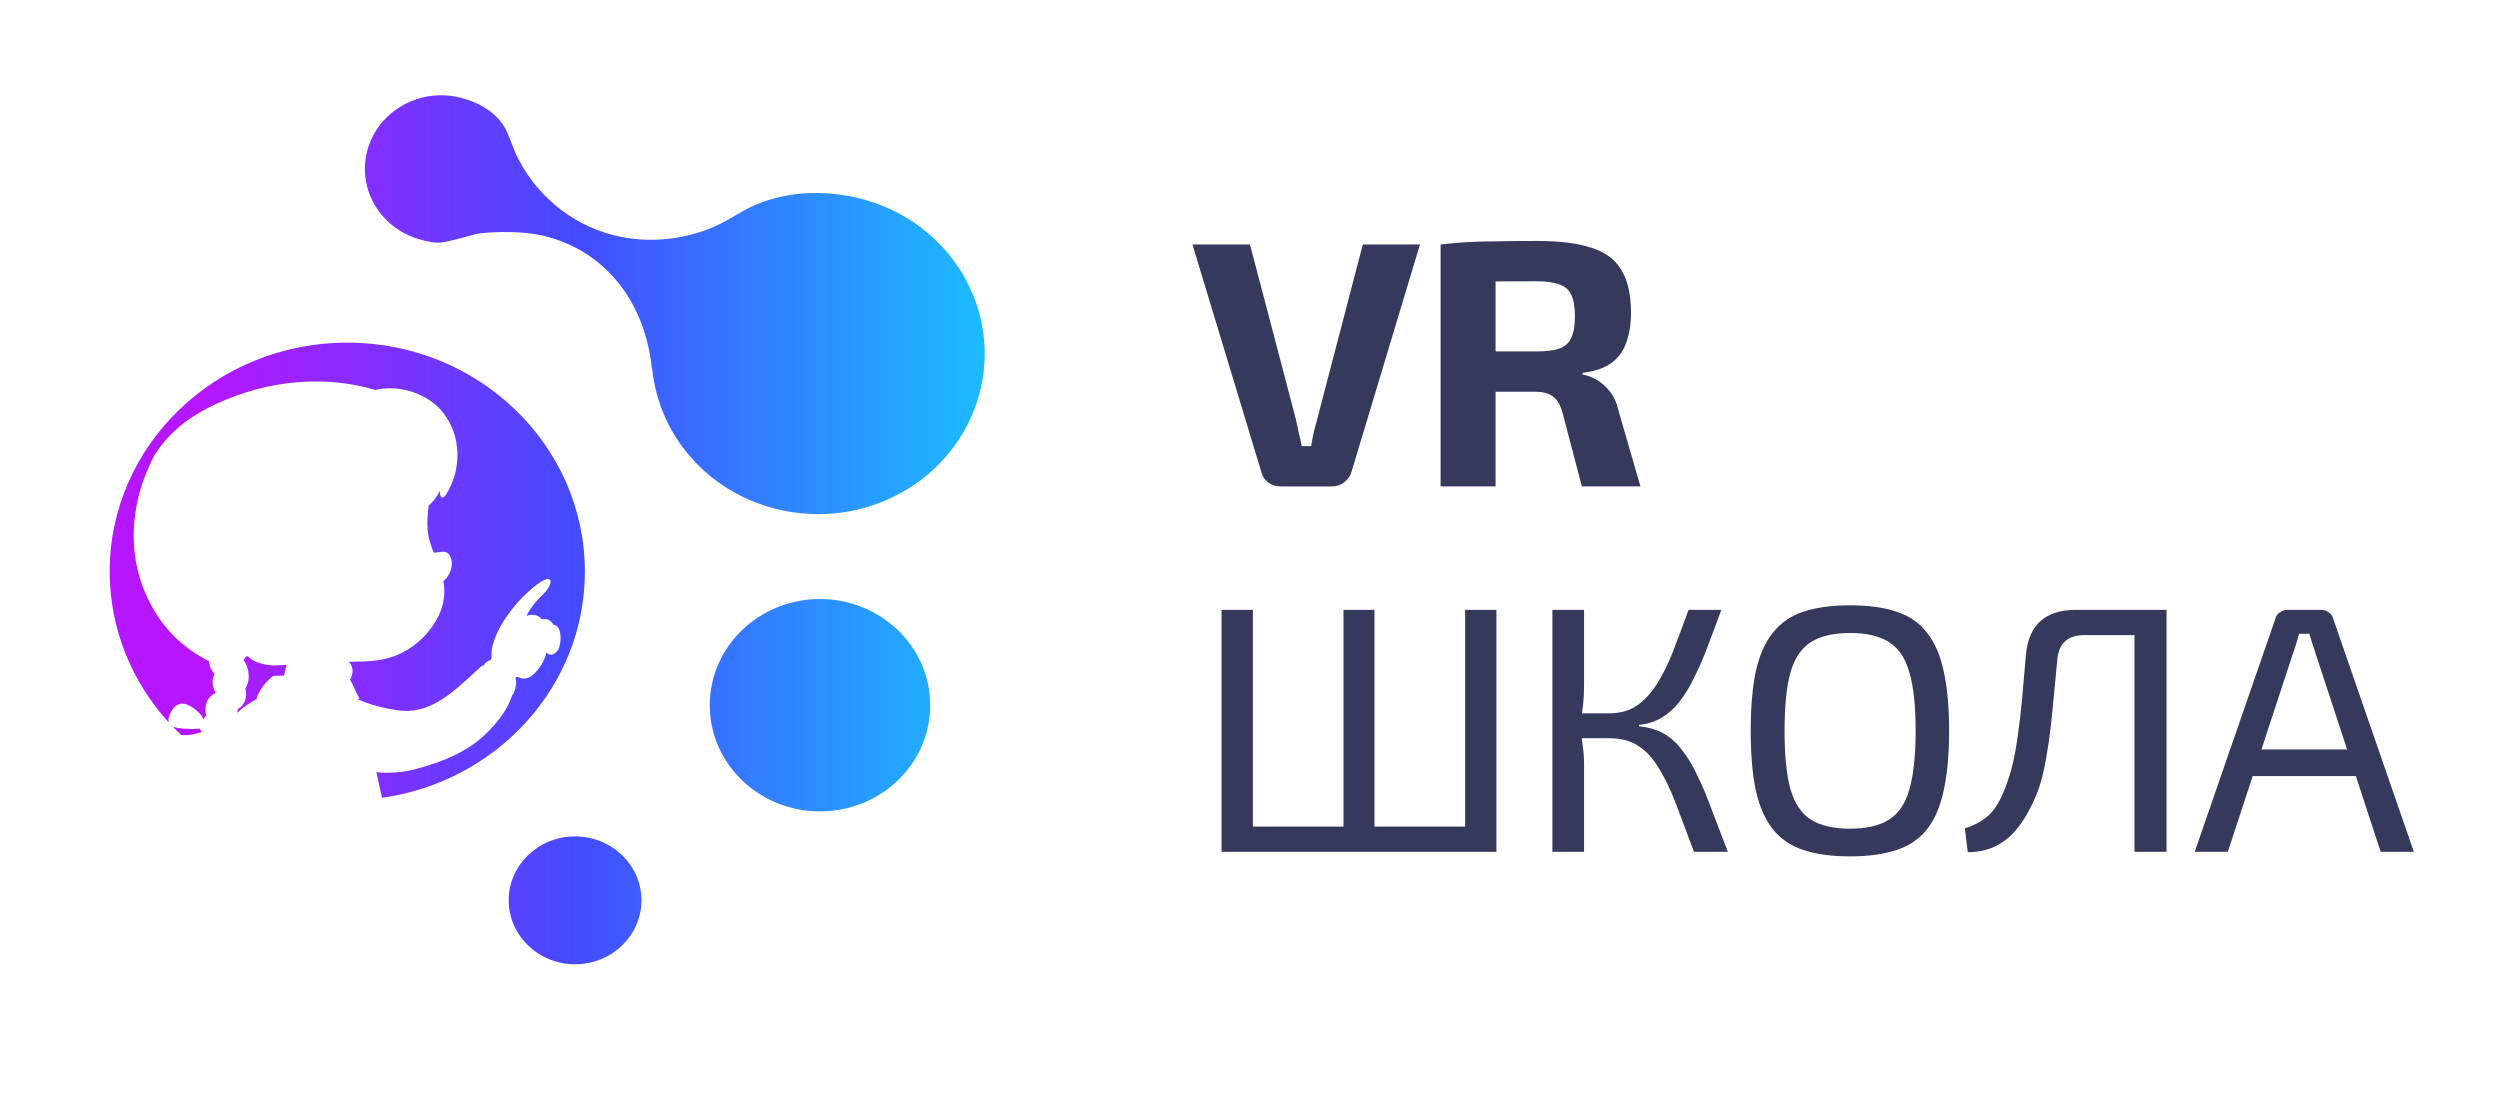
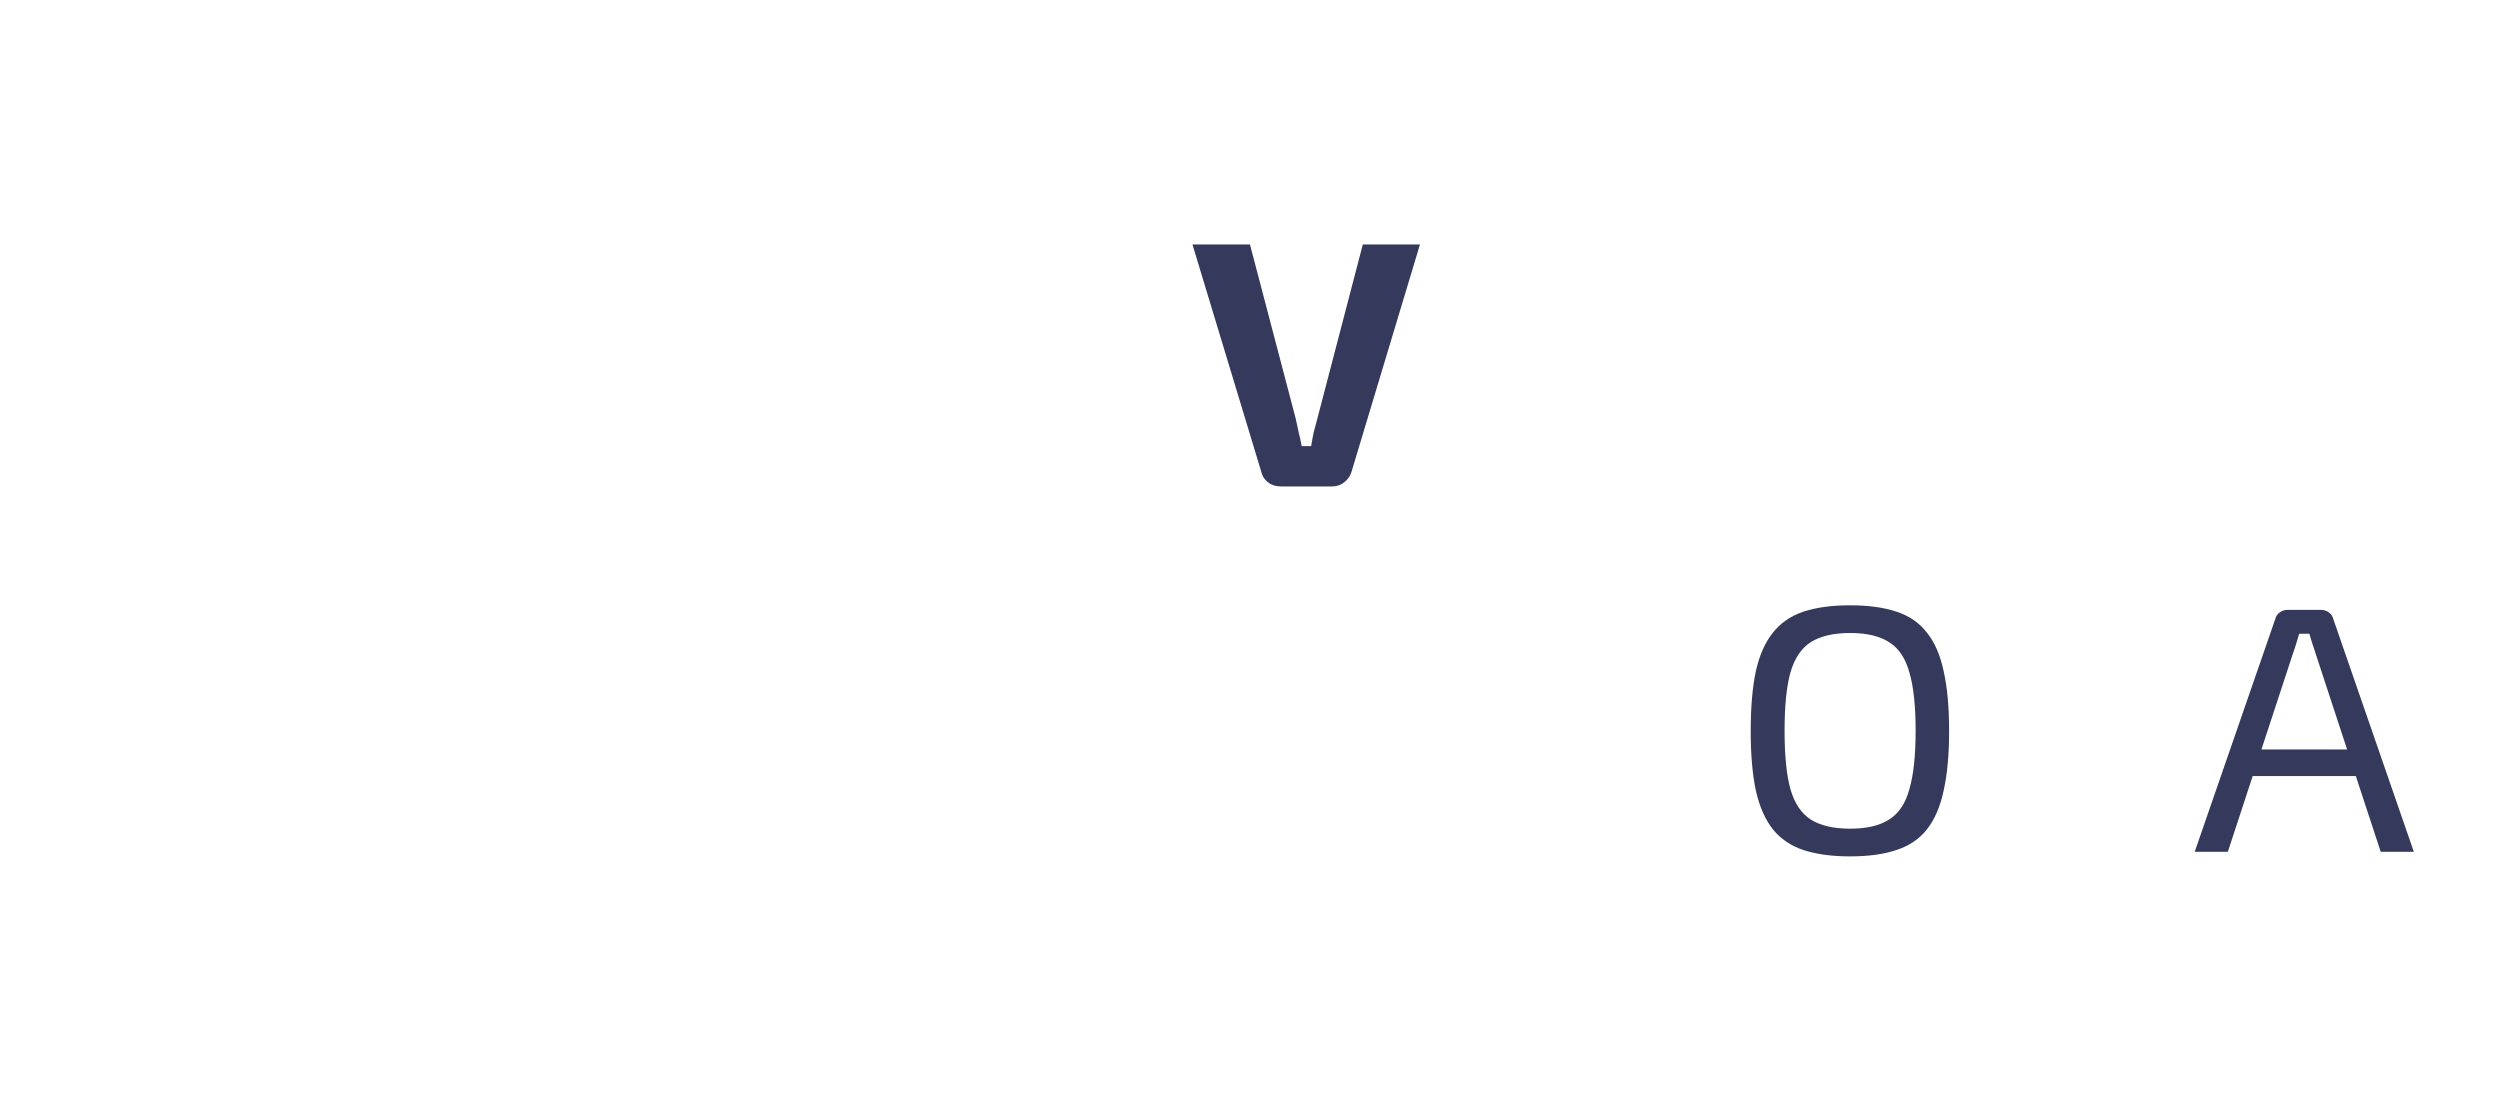
<svg xmlns="http://www.w3.org/2000/svg" width="150" height="67" viewBox="0 0 150 67" fill="none">
-   <path fill-rule="evenodd" clip-rule="evenodd" d="M46.531 30.526C42.392 29.475 39.565 26.088 39.143 22.223L39.097 21.988C38.705 18.385 36.561 15.151 32.719 14.174C31.518 13.863 29.787 13.87 28.618 14.024C28.618 14.024 27.057 14.476 26.511 14.548C26.116 14.599 25.7 14.504 25.3 14.395C22.853 13.77 21.398 11.356 22.048 8.999C22.698 6.641 25.203 5.24 27.65 5.866C28.807 6.161 29.839 6.797 30.34 7.752C30.448 7.955 30.581 8.299 30.707 8.626C30.804 8.877 30.898 9.118 30.973 9.28C32.045 11.542 34.118 13.424 36.803 14.106C38.982 14.674 41.365 14.353 43.225 13.425C43.463 13.31 43.815 13.106 44.156 12.908C44.437 12.745 44.71 12.587 44.906 12.486C46.906 11.493 49.309 11.333 51.653 11.924C56.977 13.286 60.162 18.549 58.747 23.692C57.333 28.821 51.87 31.889 46.531 30.526ZM20.838 20.557C12.963 20.557 6.581 26.705 6.581 34.29C6.581 37.759 7.923 40.931 10.13 43.354C10.13 43.346 10.13 43.346 10.121 43.337V43.329C10.121 43.321 10.119 43.314 10.117 43.305C10.115 43.295 10.112 43.283 10.112 43.269V43.261C10.103 43.193 10.112 43.125 10.13 43.048C10.209 42.717 10.492 42.215 10.942 42.215C11.021 42.215 11.092 42.232 11.171 42.258C11.622 42.427 12.01 42.759 12.231 43.167C12.257 43.074 12.31 42.989 12.372 42.912C12.284 42.597 12.328 42.24 12.487 41.968C12.601 41.781 12.752 41.654 12.946 41.586C12.743 41.212 12.672 40.735 12.884 40.455C12.707 40.259 12.584 40.029 12.557 39.825C12.549 39.775 12.54 39.723 12.54 39.672H12.531C12.151 39.477 11.789 39.256 11.454 39.018C10.192 38.142 9.203 36.849 8.603 35.293C7.923 33.55 7.843 31.594 8.355 29.63C8.55 28.89 8.841 28.142 9.256 27.325C9.6 26.781 9.989 26.314 10.439 25.888C11.357 25.021 12.584 24.315 14.208 23.729C15.718 23.176 17.36 22.887 18.94 22.887C20.176 22.887 21.376 23.057 22.506 23.397C22.789 23.329 23.089 23.295 23.389 23.295C24.625 23.295 25.887 23.864 26.584 24.758C27.679 26.135 27.741 28.184 26.726 29.732C26.708 29.757 26.62 29.851 26.54 29.851C26.496 29.851 26.461 29.826 26.443 29.783C26.399 29.672 26.399 29.562 26.399 29.451C26.223 29.8 25.993 30.098 25.719 30.336C25.658 30.82 25.613 31.322 25.658 31.824C25.702 32.283 25.852 32.725 26.02 33.159C26.117 33.159 26.214 33.15 26.32 33.133C26.426 33.116 26.532 33.099 26.646 33.108C26.982 33.125 27.096 33.525 27.105 33.754C27.132 34.171 26.929 34.596 26.602 34.868C26.708 35.429 26.664 35.965 26.496 36.492C26.479 36.535 26.461 36.586 26.452 36.628C26.302 37.036 26.064 37.444 25.746 37.844C25.216 38.516 24.483 39.052 23.689 39.358C22.833 39.681 21.924 39.698 21.05 39.706H20.926C21.094 39.86 21.173 40.106 21.147 40.361C21.129 40.514 21.076 40.659 21.005 40.778C21.111 40.956 21.2 41.152 21.279 41.331L21.288 41.351H21.288H21.288C21.373 41.547 21.45 41.726 21.544 41.849C21.553 41.866 21.562 41.883 21.553 41.9C21.544 41.917 21.535 41.934 21.517 41.934C21.5 41.943 21.473 41.951 21.456 41.951H21.456C21.544 41.986 21.632 42.019 21.72 42.062C22.303 42.325 23.777 42.683 24.457 42.657C26.035 42.606 27.239 41.49 28.406 40.409L28.43 40.387C28.482 40.34 28.533 40.293 28.584 40.246C28.635 40.2 28.685 40.153 28.739 40.106C28.809 40.038 28.88 39.978 28.968 39.928C28.97 39.928 28.971 39.927 28.973 39.927C28.974 39.926 28.974 39.925 28.975 39.925C28.976 39.924 28.976 39.924 28.977 39.923C28.979 39.921 28.981 39.919 28.986 39.919C28.994 39.919 29.003 39.917 29.012 39.915C29.021 39.913 29.03 39.911 29.038 39.911C29.056 39.868 29.074 39.834 29.109 39.8C29.189 39.706 29.303 39.639 29.436 39.605C29.462 39.553 29.48 39.502 29.489 39.451C29.489 39.439 29.491 39.424 29.493 39.409C29.495 39.394 29.498 39.379 29.498 39.366C29.489 39.137 29.506 38.907 29.568 38.678C29.692 38.252 29.868 37.844 30.098 37.462C30.548 36.705 31.122 36.008 31.793 35.421L31.809 35.407C32.078 35.172 32.382 34.908 32.72 34.774C32.949 34.681 33.099 34.791 33.011 35.038C32.899 35.354 32.657 35.593 32.422 35.825C32.398 35.849 32.373 35.873 32.349 35.897C32.022 36.229 31.784 36.569 31.581 36.951C31.634 36.934 31.687 36.917 31.74 36.909C32.04 36.849 32.331 36.926 32.499 37.156C32.57 37.147 32.64 37.138 32.72 37.147C32.941 37.156 33.108 37.308 33.214 37.487C33.219 37.487 33.224 37.488 33.23 37.489C33.233 37.49 33.237 37.49 33.24 37.491C33.249 37.493 33.258 37.495 33.267 37.495C33.647 37.606 33.655 38.218 33.62 38.507C33.576 38.856 33.497 39.145 33.135 39.273C33.002 39.315 32.861 39.239 32.79 39.145C32.658 39.681 32.367 40.166 31.925 40.531C31.722 40.702 31.369 40.786 31.131 40.633C31.051 40.582 30.981 40.616 30.919 40.667C30.963 40.795 30.981 40.931 30.963 41.067C30.962 41.071 30.962 41.077 30.961 41.083C30.948 41.18 30.898 41.546 30.733 41.705C30.53 42.377 30.08 43.006 29.718 43.431C29.401 43.805 29.091 44.094 28.897 44.264C27.988 45.064 26.708 45.676 24.978 46.135C24.413 46.288 23.83 46.365 23.248 46.365C23.027 46.365 22.806 46.356 22.586 46.331C22.621 46.484 22.656 46.637 22.683 46.79H22.683L22.683 46.79H22.683C22.762 47.147 22.842 47.504 22.921 47.87C29.807 46.9 35.094 41.186 35.094 34.29C35.085 26.705 28.703 20.557 20.838 20.557ZM14.226 42.768C14.252 42.691 14.261 42.615 14.27 42.53C14.702 42.342 14.852 41.739 14.72 41.297C15.029 40.897 14.985 40.072 14.614 39.613C14.623 39.592 14.634 39.57 14.645 39.549C14.656 39.528 14.667 39.507 14.676 39.485C14.694 39.468 14.713 39.451 14.733 39.434C14.753 39.417 14.773 39.4 14.791 39.383C14.808 39.366 14.861 39.366 14.879 39.383C15.188 39.706 15.7 39.885 16.406 39.928C16.68 39.919 16.936 39.911 17.192 39.893L17.042 40.54C16.68 40.548 16.442 40.548 16.433 40.548C16.415 40.548 16.406 40.548 16.397 40.557C16.362 40.574 15.656 41.11 15.4 41.875C15.391 41.9 15.4 41.917 15.418 41.934C15.073 42.113 14.658 42.377 14.226 42.768ZM11.874 43.988H11.873C11.748 44.02 11.624 44.052 11.498 44.077C11.348 44.103 11.189 44.12 11.012 44.103C10.968 44.103 10.915 44.103 10.871 44.094C10.695 43.933 10.527 43.771 10.368 43.601C10.377 43.605 10.383 43.607 10.39 43.609C10.397 43.612 10.403 43.614 10.412 43.618C10.55 43.668 10.722 43.685 10.886 43.702L10.898 43.703C10.915 43.712 10.942 43.712 10.96 43.712H10.968L11.057 43.72H11.057C11.189 43.728 11.322 43.737 11.463 43.737H11.613C11.729 43.737 11.844 43.729 11.967 43.721L11.992 43.72C12.019 43.797 12.063 43.864 12.134 43.924C12.045 43.944 11.959 43.966 11.874 43.988H11.874L11.874 43.988ZM55.812 42.313C55.812 45.831 52.851 48.683 49.199 48.683C45.547 48.683 42.586 45.831 42.586 42.313C42.586 38.795 45.547 35.943 49.199 35.943C52.851 35.943 55.812 38.795 55.812 42.313ZM34.505 57.856C36.704 57.856 38.487 56.138 38.487 54.019C38.487 51.9 36.704 50.183 34.505 50.183C32.305 50.183 30.522 51.9 30.522 54.019C30.522 56.138 32.305 57.856 34.505 57.856Z" fill="url(#paint0_linear_1421_556)" />
  <path d="M85.198 14.668L81.092 28.302C81.019 28.555 80.874 28.765 80.655 28.933C80.451 29.102 80.204 29.186 79.913 29.186H76.855C76.549 29.186 76.287 29.102 76.068 28.933C75.865 28.765 75.733 28.555 75.675 28.302L71.547 14.668H74.998L77.75 25.146C77.808 25.413 77.867 25.686 77.925 25.967C77.998 26.233 78.056 26.5 78.1 26.766H78.668C78.711 26.5 78.762 26.226 78.821 25.946C78.893 25.665 78.966 25.392 79.039 25.125L81.769 14.668H85.198Z" fill="#35395C" />
-   <path d="M92.246 14.457C93.571 14.457 94.641 14.59 95.457 14.857C96.287 15.109 96.891 15.551 97.269 16.182C97.663 16.799 97.859 17.662 97.859 18.77C97.859 19.444 97.765 20.04 97.575 20.559C97.401 21.064 97.102 21.471 96.68 21.779C96.258 22.088 95.682 22.284 94.954 22.368V22.473C95.216 22.515 95.486 22.614 95.762 22.768C96.054 22.922 96.323 23.154 96.571 23.462C96.818 23.757 97 24.157 97.117 24.662L98.427 29.185H94.911L93.753 24.767C93.622 24.29 93.425 23.96 93.163 23.778C92.916 23.596 92.566 23.504 92.115 23.504C91.124 23.504 90.287 23.504 89.603 23.504C88.933 23.49 88.365 23.476 87.899 23.462C87.448 23.448 87.04 23.434 86.676 23.42L86.742 21.085H92.18C92.763 21.085 93.222 21.029 93.556 20.916C93.906 20.79 94.146 20.573 94.277 20.264C94.423 19.956 94.496 19.528 94.496 18.981C94.496 18.42 94.423 17.992 94.277 17.697C94.146 17.389 93.906 17.178 93.556 17.066C93.222 16.94 92.763 16.877 92.18 16.877C90.812 16.877 89.654 16.884 88.707 16.898C87.761 16.912 87.113 16.933 86.763 16.961L86.436 14.668C87.047 14.597 87.622 14.548 88.161 14.52C88.7 14.492 89.29 14.478 89.93 14.478C90.571 14.464 91.343 14.457 92.246 14.457ZM89.734 14.668V29.185H86.436V14.668H89.734Z" fill="#35395C" />
-   <path d="M89.785 36.592V51.11H87.907V36.592H89.785ZM75.173 36.592V51.11H73.294V36.592H75.173ZM88.453 49.595V51.11H74.998L74.976 49.595H88.453ZM82.468 36.592V51.11H80.611V36.592H82.468Z" fill="#35395C" />
-   <path d="M103.279 36.592C102.987 37.391 102.711 38.135 102.448 38.822C102.186 39.509 101.917 40.127 101.64 40.674C101.378 41.221 101.087 41.698 100.767 42.104C100.461 42.497 100.111 42.813 99.718 43.051C99.325 43.29 98.866 43.437 98.342 43.493V43.577C98.91 43.633 99.405 43.781 99.828 44.019C100.25 44.258 100.621 44.594 100.941 45.029C101.276 45.45 101.582 45.962 101.859 46.565C102.15 47.154 102.434 47.834 102.711 48.606C103.002 49.364 103.322 50.198 103.672 51.11H101.64C101.233 50.016 100.868 49.048 100.548 48.206C100.228 47.364 99.886 46.656 99.522 46.081C99.172 45.492 98.764 45.05 98.298 44.756C97.832 44.447 97.25 44.293 96.551 44.293V42.799C97.206 42.799 97.76 42.645 98.211 42.336C98.677 42.013 99.085 41.571 99.434 41.01C99.784 40.449 100.104 39.797 100.395 39.054C100.687 38.296 100.992 37.476 101.313 36.592H103.279ZM95.044 36.592V41.136C95.044 41.557 95.022 41.964 94.978 42.357C94.934 42.75 94.869 43.135 94.782 43.514C94.854 43.907 94.913 44.3 94.956 44.693C95.015 45.085 95.044 45.464 95.044 45.829V51.11H93.144V36.592H95.044ZM97.359 42.799V44.293H94.454V42.799H97.359Z" fill="#35395C" />
  <path d="M111.006 36.318C112.098 36.318 113.023 36.445 113.78 36.697C114.552 36.949 115.163 37.37 115.615 37.959C116.081 38.535 116.416 39.306 116.62 40.274C116.838 41.242 116.947 42.434 116.947 43.851C116.947 45.267 116.838 46.46 116.62 47.428C116.416 48.395 116.081 49.174 115.615 49.763C115.163 50.338 114.552 50.752 113.78 51.004C113.023 51.257 112.098 51.383 111.006 51.383C109.914 51.383 108.982 51.257 108.21 51.004C107.453 50.752 106.842 50.338 106.375 49.763C105.91 49.174 105.567 48.395 105.349 47.428C105.145 46.46 105.043 45.267 105.043 43.851C105.043 42.434 105.145 41.242 105.349 40.274C105.567 39.306 105.91 38.535 106.375 37.959C106.842 37.37 107.453 36.949 108.21 36.697C108.982 36.445 109.914 36.318 111.006 36.318ZM111.006 37.98C110.016 37.98 109.23 38.163 108.647 38.528C108.079 38.892 107.671 39.502 107.424 40.358C107.191 41.2 107.074 42.364 107.074 43.851C107.074 45.324 107.191 46.488 107.424 47.343C107.671 48.199 108.079 48.809 108.647 49.174C109.23 49.539 110.016 49.721 111.006 49.721C111.996 49.721 112.776 49.539 113.343 49.174C113.926 48.809 114.333 48.199 114.566 47.343C114.814 46.488 114.938 45.324 114.938 43.851C114.938 42.364 114.814 41.2 114.566 40.358C114.333 39.502 113.926 38.892 113.343 38.528C112.776 38.163 111.996 37.98 111.006 37.98Z" fill="#35395C" />
-   <path d="M129.686 36.592V38.107H125.055C124.065 38.107 123.526 38.598 123.439 39.58C123.322 40.814 123.22 41.88 123.133 42.778C123.045 43.675 122.943 44.461 122.827 45.134C122.725 45.794 122.601 46.383 122.456 46.902C122.31 47.407 122.113 47.898 121.866 48.374C121.589 48.95 121.269 49.447 120.905 49.868C120.541 50.275 120.118 50.591 119.638 50.815C119.172 51.026 118.648 51.131 118.065 51.131L117.891 49.7C118.357 49.56 118.764 49.356 119.114 49.09C119.478 48.823 119.791 48.416 120.053 47.87C120.228 47.505 120.373 47.14 120.49 46.775C120.621 46.411 120.73 46.011 120.817 45.576C120.919 45.127 121.007 44.615 121.08 44.04C121.167 43.451 121.247 42.771 121.32 41.999C121.393 41.214 121.473 40.295 121.56 39.243C121.735 37.476 122.732 36.592 124.553 36.592H129.686ZM129.991 36.592V51.11H128.069V36.592H129.991Z" fill="#35395C" />
  <path d="M139.261 36.592C139.436 36.592 139.589 36.641 139.72 36.739C139.851 36.823 139.938 36.943 139.982 37.097L144.831 51.11H142.843L138.933 39.201C138.875 39.005 138.81 38.808 138.737 38.612C138.678 38.401 138.62 38.205 138.562 38.023H137.95C137.892 38.205 137.834 38.401 137.776 38.612C137.718 38.808 137.652 39.005 137.579 39.201L133.669 51.11H131.682L136.531 37.097C136.574 36.943 136.662 36.823 136.793 36.739C136.924 36.641 137.077 36.592 137.251 36.592H139.261ZM142.057 44.966V46.565H134.412V44.966H142.057Z" fill="#35395C" />
  <defs>
    <linearGradient id="paint0_linear_1421_556" x1="58.967" y1="31.863" x2="12.281" y2="31.863" gradientUnits="userSpaceOnUse">
      <stop stop-color="#1CBBFF" />
      <stop offset="0.521" stop-color="#444BFF" />
      <stop offset="1" stop-color="#B516FF" />
    </linearGradient>
  </defs>
</svg>